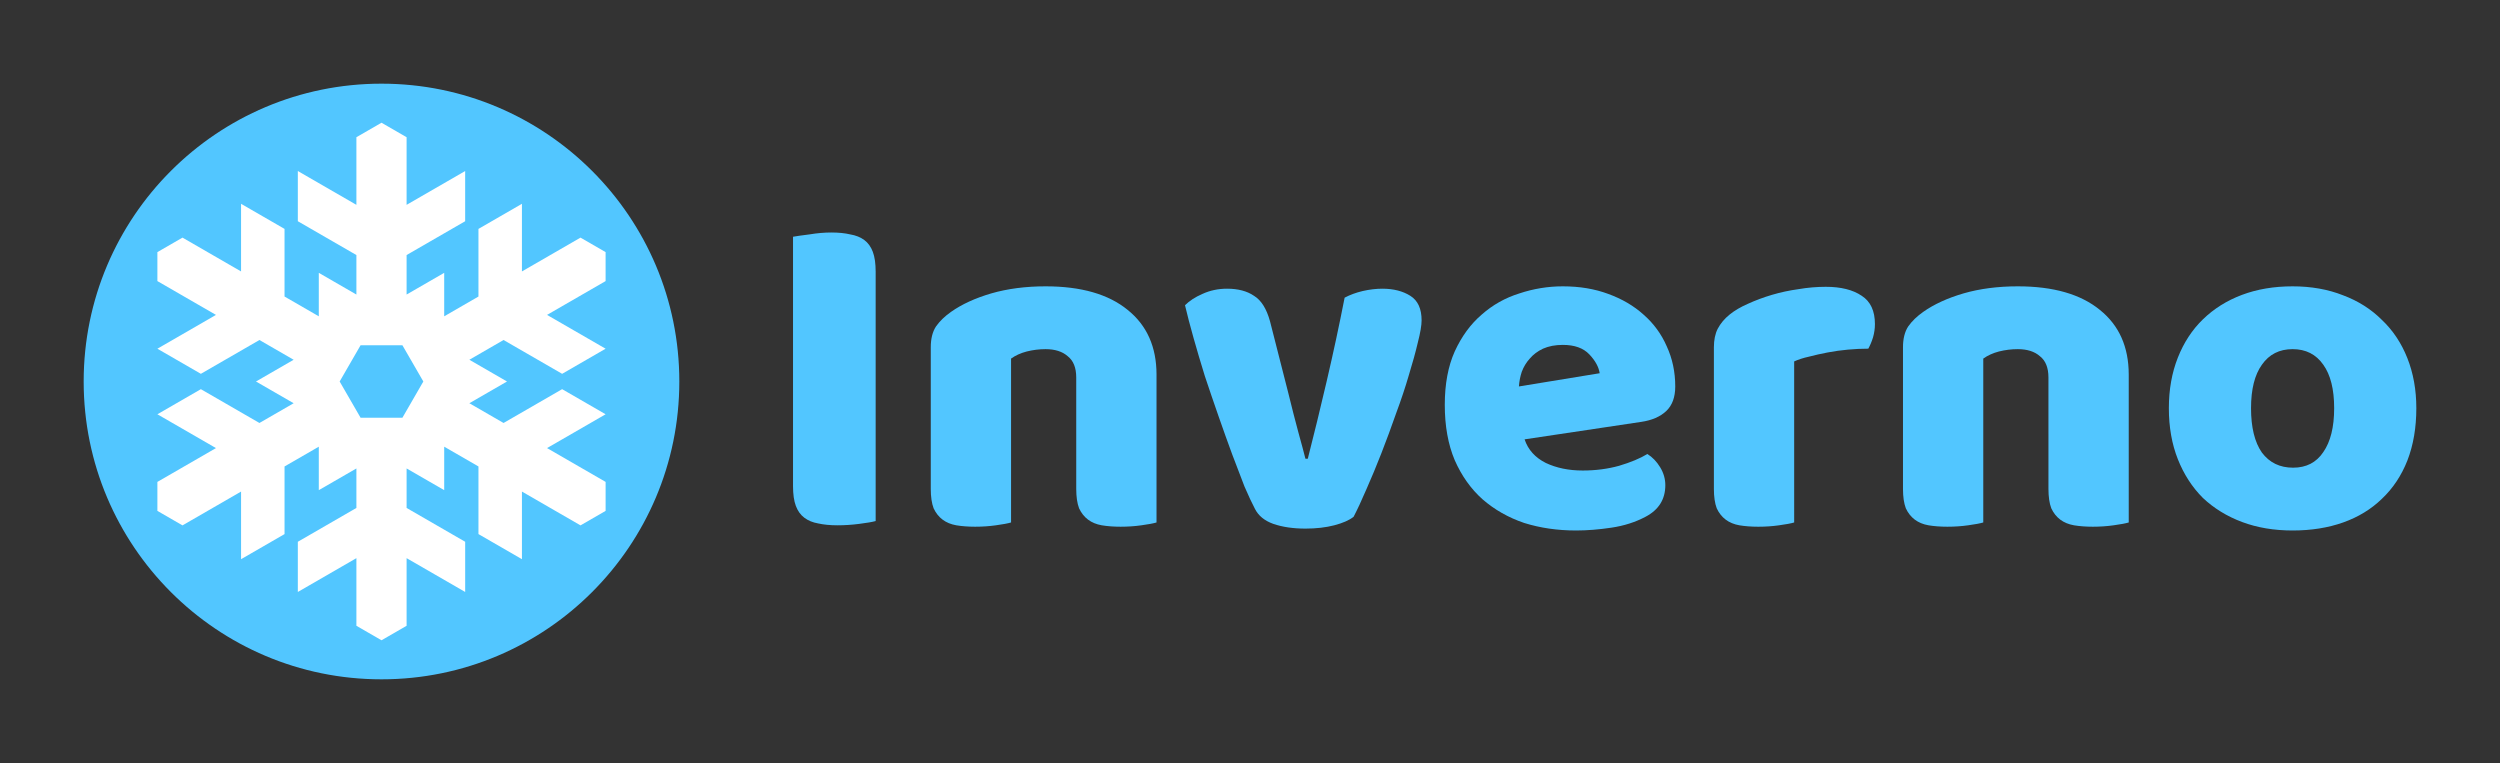
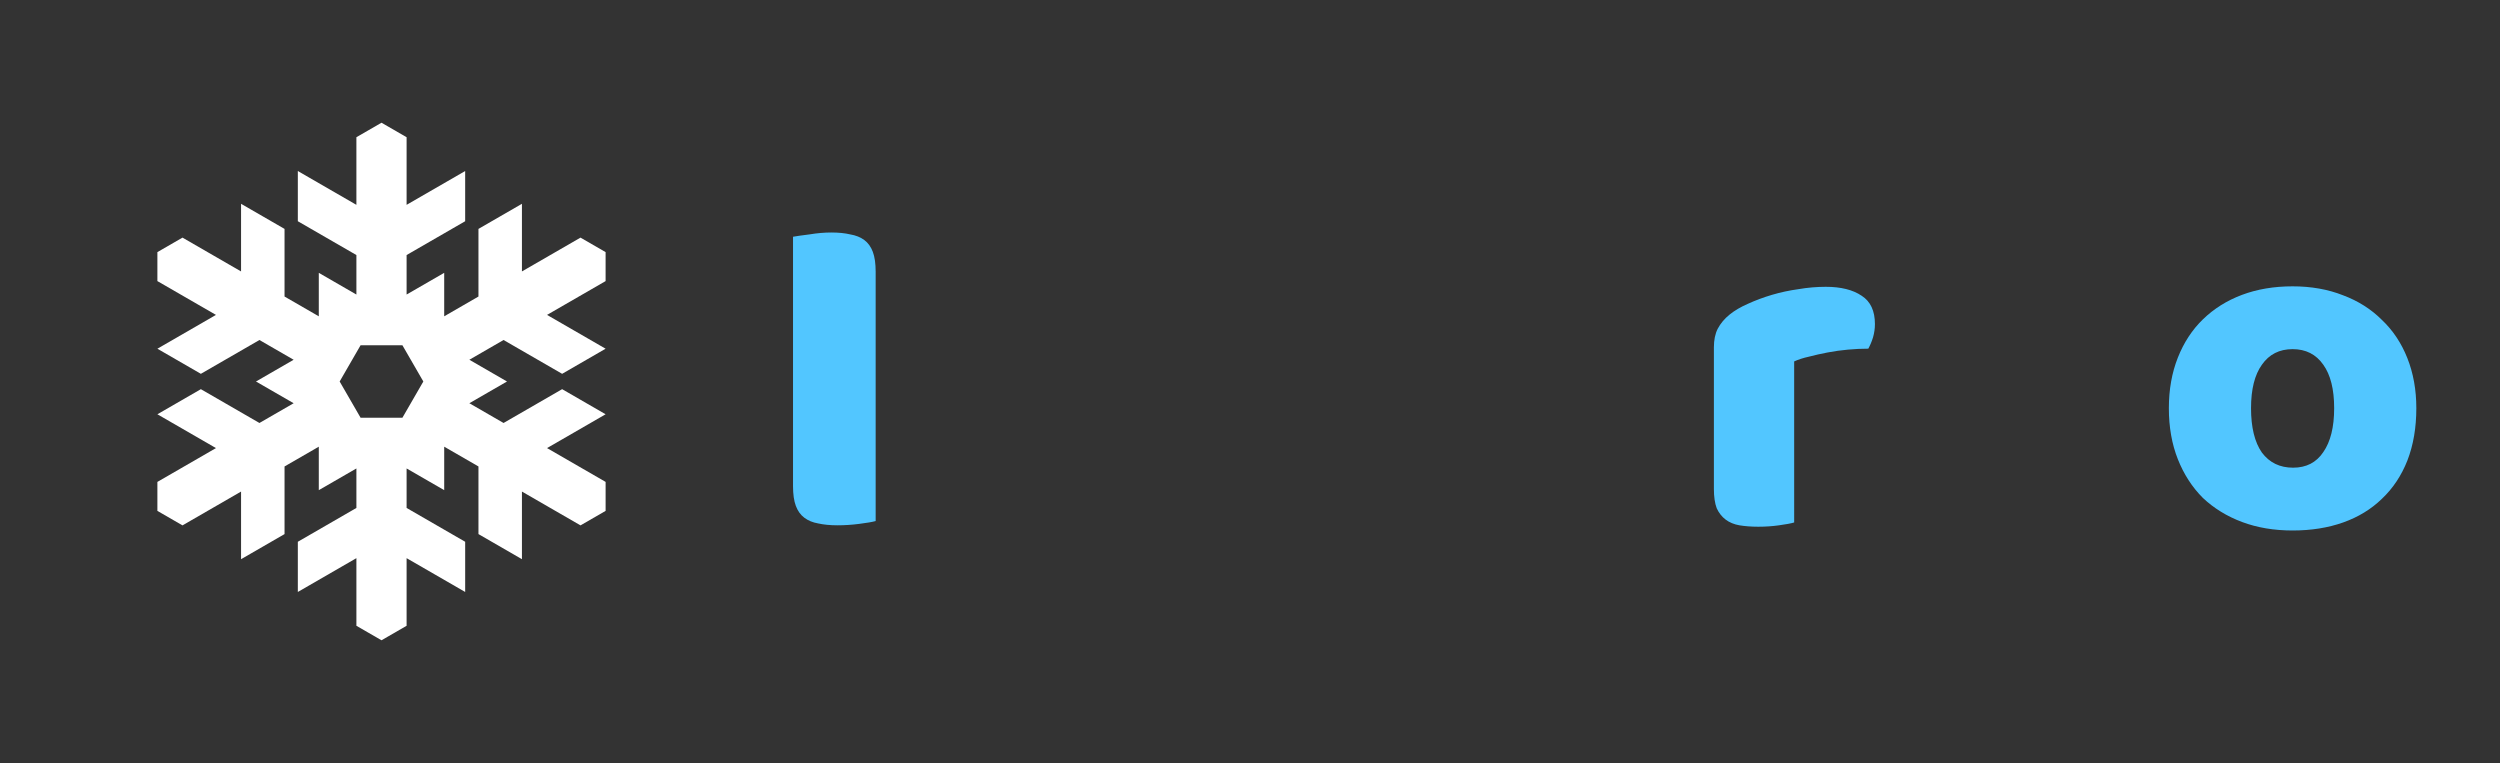
<svg xmlns="http://www.w3.org/2000/svg" xmlns:ns1="http://www.inkscape.org/namespaces/inkscape" xmlns:ns2="http://sodipodi.sourceforge.net/DTD/sodipodi-0.dtd" width="1493.971mm" height="455.956mm" viewBox="0 0 1493.972 455.956" version="1.1" id="svg8" ns1:version="0.92.4 (5da689c313, 2019-01-14)" ns2:docname="inverno_portable.svg">
  <rect x="0" y="0" width="1493.972" height="455.956" fill="#333333" stroke="none" />
  <defs id="defs2" />
  <ns2:namedview id="base" pagecolor="#ffffff" bordercolor="#666666" borderopacity="1.0" ns1:pageopacity="0.0" ns1:pageshadow="2" ns1:zoom="0.25" ns1:cx="2985.3027" ns1:cy="139.37003" ns1:document-units="mm" ns1:current-layer="layer1" showgrid="false" showguides="true" ns1:guide-bbox="true" ns1:lockguides="false" ns1:window-width="3840" ns1:window-height="1499" ns1:window-x="0" ns1:window-y="27" ns1:window-maximized="1" fit-margin-top="50" fit-margin-left="50" fit-margin-right="50" fit-margin-bottom="50" />
  <g ns1:label="Calque 1" ns1:groupmode="layer" id="layer1" transform="translate(134.35,52.284)">
    <g id="g5114">
-       <circle r="177.978" cy="175.694" cx="93.628" id="path5887" style="fill:#52c6ff;fill-opacity:1;stroke:none;stroke-width:8.64;stroke-linejoin:round;stroke-miterlimit:4;stroke-dasharray:none;stroke-opacity:1" />
      <path ns2:nodetypes="ccccccccccccccccccccccccccccccccccccccccccccccccccccccccccccccccccccccccccccccccccccccccccccc" ns1:connector-curvature="0" id="rect5198-5" d="M 93.628,21.053 78.628,29.713 V 70.128 L 43.628,49.921 v 30 l 35,20.208 v 23.605 l -22.471,-12.974 v 25.98 L 35.686,124.921 35.686,84.506 9.705,69.506 9.705,109.921 -25.295,89.714 -40.295,98.373 v 17.321 l 35,20.207 -35,20.207 25.981,15 35,-20.207 20.442,11.802 -22.5,12.99 22.5,12.99 -20.442,11.802 -35,-20.207 -25.981,15 35,20.207 -35,20.208 v 17.32 l 15,8.66 35,-20.208 -5.159e-4,40.415 25.981,-15 5.18e-4,-40.415 20.471,-11.819 v 25.981 l 22.471,-12.974 v 23.605 l -35,20.208 v 30 l 35,-20.208 v 40.415 l 15,8.66 15,-8.66 v -40.415 l 35,20.208 v -30 l -35,-20.208 v -23.604 l 22.47,12.973 v -25.981 l 20.471,11.819 5.2e-4,40.415 25.981,15.001 v -40.415 l 35,20.208 15,-8.66 v -17.32 l -35,-20.208 35,-20.207 -25.981,-15 -35,20.207 -20.442,-11.802 22.499,-12.99 -22.5,-12.99 20.442,-11.802 35,20.207 25.981,-15 -35,-20.207 35,-20.207 V 98.373 L 212.551,89.713 177.551,109.921 V 69.506 l -25.981,15 -5.2e-4,40.415 -20.471,11.819 v -25.98 l -22.47,12.973 V 100.128 L 143.628,79.921 V 49.921 L 108.628,70.128 V 29.713 Z M 81.128,154.043 l 25,5.2e-4 12.501,21.65 h -5.2e-4 l -12.5,21.65 H 81.128 L 68.628,175.694 Z" style="fill:#ffffff;fill-opacity:1;stroke:none;stroke-width:5.292;stroke-linejoin:round;stroke-miterlimit:4;stroke-dasharray:none;stroke-opacity:1" />
    </g>
    <g aria-label="Inverno" style="font-style:normal;font-weight:normal;font-size:10.583px;line-height:1.25;font-family:sans-serif;letter-spacing:0px;word-spacing:0px;fill:#52c6ff;fill-opacity:1;stroke:none;stroke-width:0.265" id="text5869">
      <path d="m 388.938,259.091 q -3.104,0.847 -9.878,1.693 -6.491,0.847 -12.982,0.847 -6.491,0 -11.571,-1.129 -4.798,-0.847 -8.184,-3.387 -3.387,-2.54 -5.08,-7.056 -1.693,-4.516 -1.693,-11.853 V 89.193 q 3.104,-0.564 9.878,-1.411 6.773,-1.129 12.982,-1.129 6.491,0 11.289,1.129 5.08,0.847 8.467,3.387 3.387,2.54 5.08,7.056 1.693,4.516 1.693,11.853 z" style="font-style:normal;font-variant:normal;font-weight:normal;font-stretch:normal;font-size:282.222px;font-family:Baloo;-inkscape-font-specification:Baloo;fill:#52c6ff;fill-opacity:1;stroke-width:0.265" id="path932" />
-       <path d="m 508.794,173.295 q 0,-8.749 -5.08,-12.7 -4.798,-4.233 -13.264,-4.233 -5.644,0 -11.289,1.411 -5.362,1.411 -9.313,4.233 v 97.931 q -2.822,0.847 -9.031,1.693 -5.927,0.847 -12.418,0.847 -6.209,0 -11.289,-0.847 -4.798,-0.847 -8.184,-3.387 -3.387,-2.54 -5.362,-6.773 -1.693,-4.516 -1.693,-11.571 v -84.667 q 0,-7.62 3.104,-12.418 3.387,-4.798 9.031,-8.749 9.596,-6.773 23.989,-11.007 14.676,-4.233 32.456,-4.233 31.891,0 49.107,14.111 17.216,13.829 17.216,38.664 v 88.336 q -2.822,0.847 -9.031,1.693 -5.927,0.847 -12.418,0.847 -6.209,0 -11.289,-0.847 -4.798,-0.847 -8.184,-3.387 -3.387,-2.54 -5.362,-6.773 -1.693,-4.516 -1.693,-11.571 z" style="font-style:normal;font-variant:normal;font-weight:normal;font-stretch:normal;font-size:282.222px;font-family:Baloo;-inkscape-font-specification:Baloo;fill:#52c6ff;fill-opacity:1;stroke-width:0.265" id="path934" />
-       <path d="m 674.546,256.551 q -3.951,3.104 -11.571,5.08 -7.62,1.976 -17.216,1.976 -11.007,0 -19.191,-2.822 -7.902,-2.822 -11.007,-9.031 -2.54,-4.798 -6.209,-13.264 -3.387,-8.749 -7.338,-19.191 -3.951,-10.724 -8.184,-22.86 -4.233,-12.136 -8.184,-23.989 -3.669,-11.853 -6.773,-22.86 -3.104,-11.007 -5.08,-19.473 3.951,-3.951 10.442,-6.773 6.773,-3.104 14.676,-3.104 9.878,0 16.087,4.233 6.491,3.951 9.596,15.24 l 11.007,43.18 q 3.104,12.7 5.927,23.142 2.822,10.16 4.233,15.804 h 1.411 q 5.362,-20.884 11.289,-46.284 5.927,-25.4 10.724,-49.953 4.798,-2.54 10.724,-3.951 6.209,-1.411 11.853,-1.411 9.878,0 16.651,4.233 6.773,4.233 6.773,14.676 0,4.516 -2.258,13.264 -1.976,8.467 -5.362,19.473 -3.104,10.724 -7.62,22.86 -4.233,12.136 -8.749,23.707 -4.516,11.571 -9.031,21.731 -4.233,9.878 -7.62,16.369 z" style="font-style:normal;font-variant:normal;font-weight:normal;font-stretch:normal;font-size:282.222px;font-family:Baloo;-inkscape-font-specification:Baloo;fill:#52c6ff;fill-opacity:1;stroke-width:0.265" id="path936" />
-       <path d="m 807.491,264.735 q -16.651,0 -31.044,-4.516 -14.111,-4.798 -24.836,-14.111 -10.442,-9.313 -16.651,-23.424 -5.927,-14.111 -5.927,-33.02 0,-18.627 5.927,-31.891 6.209,-13.547 16.087,-22.013 9.878,-8.749 22.578,-12.7 12.7,-4.233 25.964,-4.233 14.958,0 27.093,4.516 12.418,4.516 21.167,12.418 9.031,7.902 13.829,18.909 5.08,11.007 5.08,23.989 0,9.596 -5.362,14.676 -5.362,5.08 -14.958,6.491 l -69.709,10.442 q 3.104,9.313 12.7,14.111 9.596,4.516 22.013,4.516 11.571,0 21.731,-2.822 10.442,-3.104 16.933,-7.056 4.516,2.822 7.62,7.902 3.104,5.08 3.104,10.724 0,12.7 -11.853,18.909 -9.031,4.798 -20.32,6.491 -11.289,1.693 -21.167,1.693 z m -7.902,-110.913 q -6.773,0 -11.853,2.258 -4.798,2.258 -7.902,5.927 -3.104,3.387 -4.798,7.902 -1.411,4.233 -1.693,8.749 l 48.26,-7.902 q -0.847,-5.644 -6.209,-11.289 -5.362,-5.644 -15.804,-5.644 z" style="font-style:normal;font-variant:normal;font-weight:normal;font-stretch:normal;font-size:282.222px;font-family:Baloo;-inkscape-font-specification:Baloo;fill:#52c6ff;fill-opacity:1;stroke-width:0.265" id="path938" />
      <path d="m 937.829,259.937 q -2.822,0.847 -9.031,1.693 -5.927,0.847 -12.418,0.847 -6.209,0 -11.289,-0.847 -4.798,-0.847 -8.184,-3.387 -3.387,-2.54 -5.362,-6.773 -1.693,-4.516 -1.693,-11.571 v -84.667 q 0,-6.491 2.258,-11.007 2.54,-4.798 7.056,-8.467 4.516,-3.669 11.007,-6.491 6.773,-3.104 14.393,-5.362 7.62,-2.258 15.804,-3.387 8.184,-1.411 16.369,-1.411 13.547,0 21.449,5.362 7.902,5.08 7.902,16.933 0,3.951 -1.129,7.902 -1.129,3.669 -2.822,6.773 -5.927,0 -12.136,0.564 -6.209,0.564 -12.136,1.693 -5.927,1.129 -11.289,2.54 -5.08,1.129 -8.749,2.822 z" style="font-style:normal;font-variant:normal;font-weight:normal;font-stretch:normal;font-size:282.222px;font-family:Baloo;-inkscape-font-specification:Baloo;fill:#52c6ff;fill-opacity:1;stroke-width:0.265" id="path940" />
-       <path d="m 1089.775,173.295 q 0,-8.749 -5.08,-12.7 -4.798,-4.233 -13.264,-4.233 -5.644,0 -11.289,1.411 -5.362,1.411 -9.313,4.233 v 97.931 q -2.822,0.847 -9.031,1.693 -5.927,0.847 -12.418,0.847 -6.209,0 -11.289,-0.847 -4.798,-0.847 -8.184,-3.387 -3.387,-2.54 -5.362,-6.773 -1.693,-4.516 -1.693,-11.571 v -84.667 q 0,-7.62 3.104,-12.418 3.387,-4.798 9.031,-8.749 9.596,-6.773 23.989,-11.007 14.675,-4.233 32.456,-4.233 31.891,0 49.107,14.111 17.216,13.829 17.216,38.664 v 88.336 q -2.822,0.847 -9.031,1.693 -5.927,0.847 -12.418,0.847 -6.209,0 -11.289,-0.847 -4.798,-0.847 -8.184,-3.387 -3.387,-2.54 -5.362,-6.773 -1.693,-4.516 -1.693,-11.571 z" style="font-style:normal;font-variant:normal;font-weight:normal;font-stretch:normal;font-size:282.222px;font-family:Baloo;-inkscape-font-specification:Baloo;fill:#52c6ff;fill-opacity:1;stroke-width:0.265" id="path942" />
      <path d="m 1309.621,191.64 q 0,17.498 -5.362,31.327 -5.362,13.547 -15.24,22.86 -9.596,9.313 -23.142,14.111 -13.547,4.798 -30.198,4.798 -16.651,0 -30.198,-5.08 -13.547,-5.08 -23.424,-14.393 -9.595,-9.596 -14.958,-23.142 -5.362,-13.547 -5.362,-30.48 0,-16.651 5.362,-30.198 5.362,-13.547 14.958,-22.86 9.878,-9.596 23.424,-14.676 13.547,-5.08 30.198,-5.08 16.651,0 30.198,5.362 13.547,5.08 23.142,14.676 9.878,9.313 15.24,22.86 5.362,13.547 5.362,29.916 z m -98.778,0 q 0,17.216 6.491,26.529 6.773,9.031 18.627,9.031 11.853,0 18.062,-9.313 6.491,-9.313 6.491,-26.247 0,-16.933 -6.491,-25.964 -6.491,-9.313 -18.344,-9.313 -11.853,0 -18.345,9.313 -6.491,9.031 -6.491,25.964 z" style="font-style:normal;font-variant:normal;font-weight:normal;font-stretch:normal;font-size:282.222px;font-family:Baloo;-inkscape-font-specification:Baloo;fill:#52c6ff;fill-opacity:1;stroke-width:0.265" id="path944" />
    </g>
  </g>
</svg>